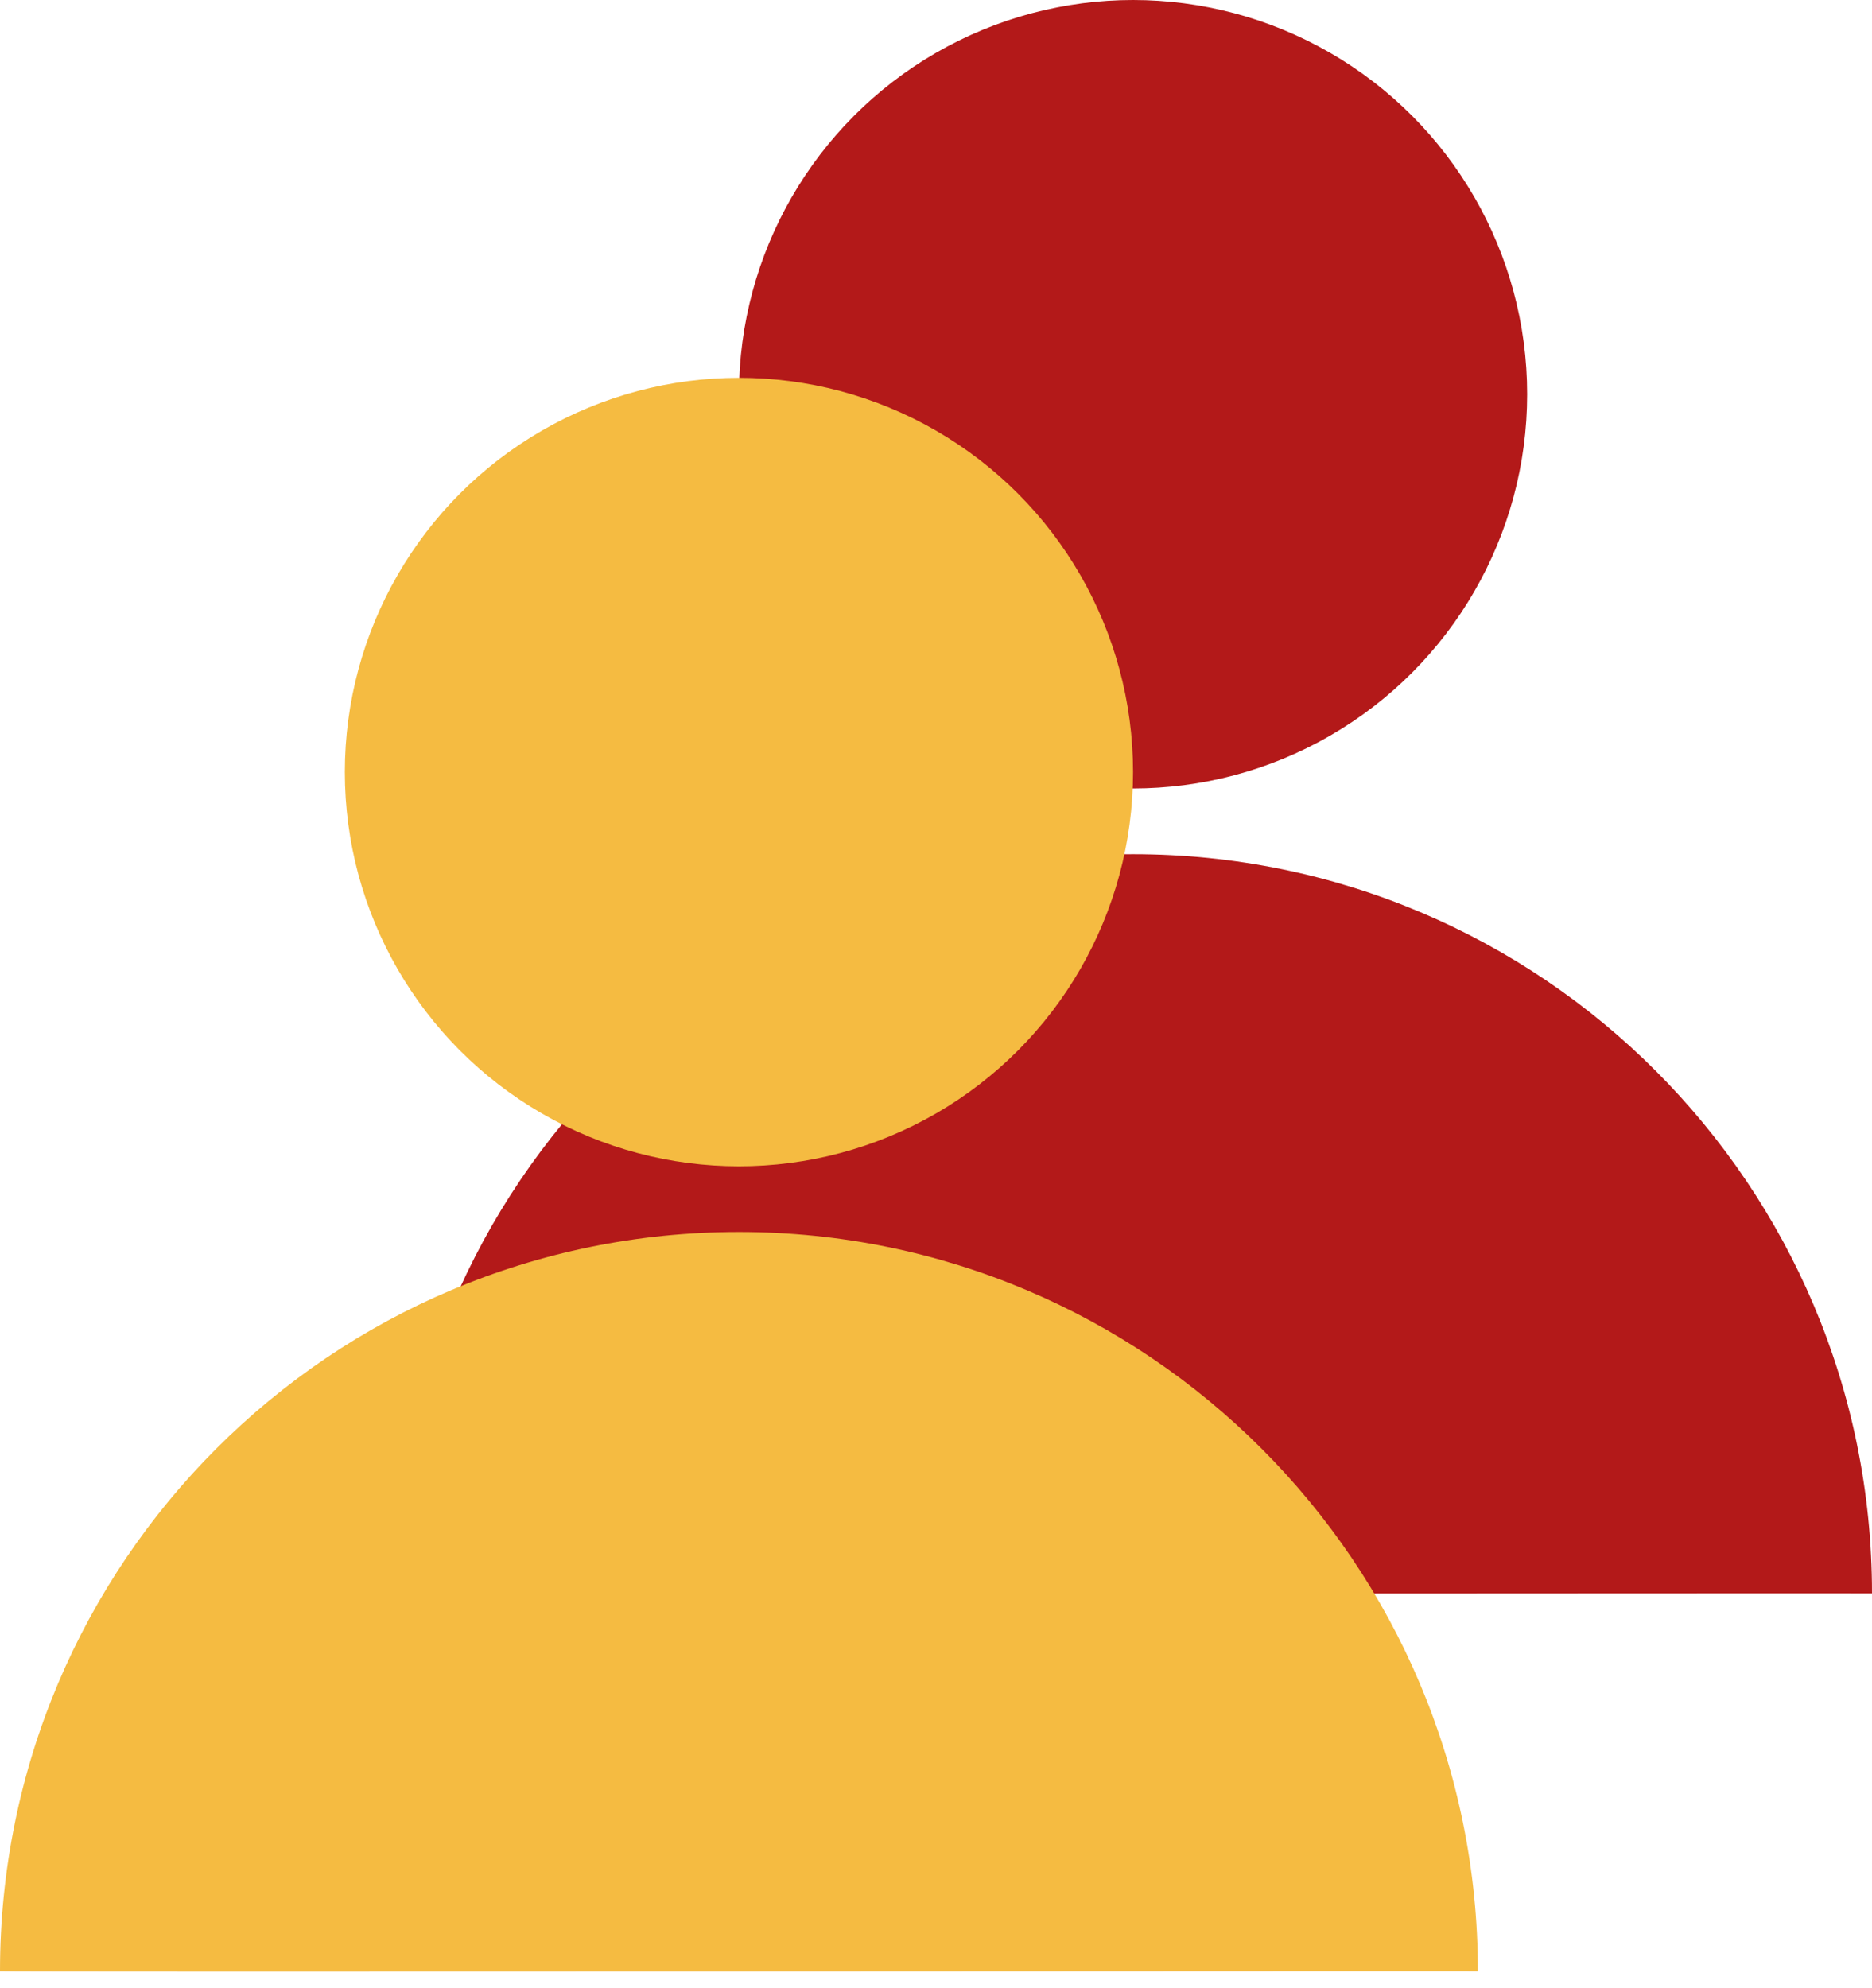
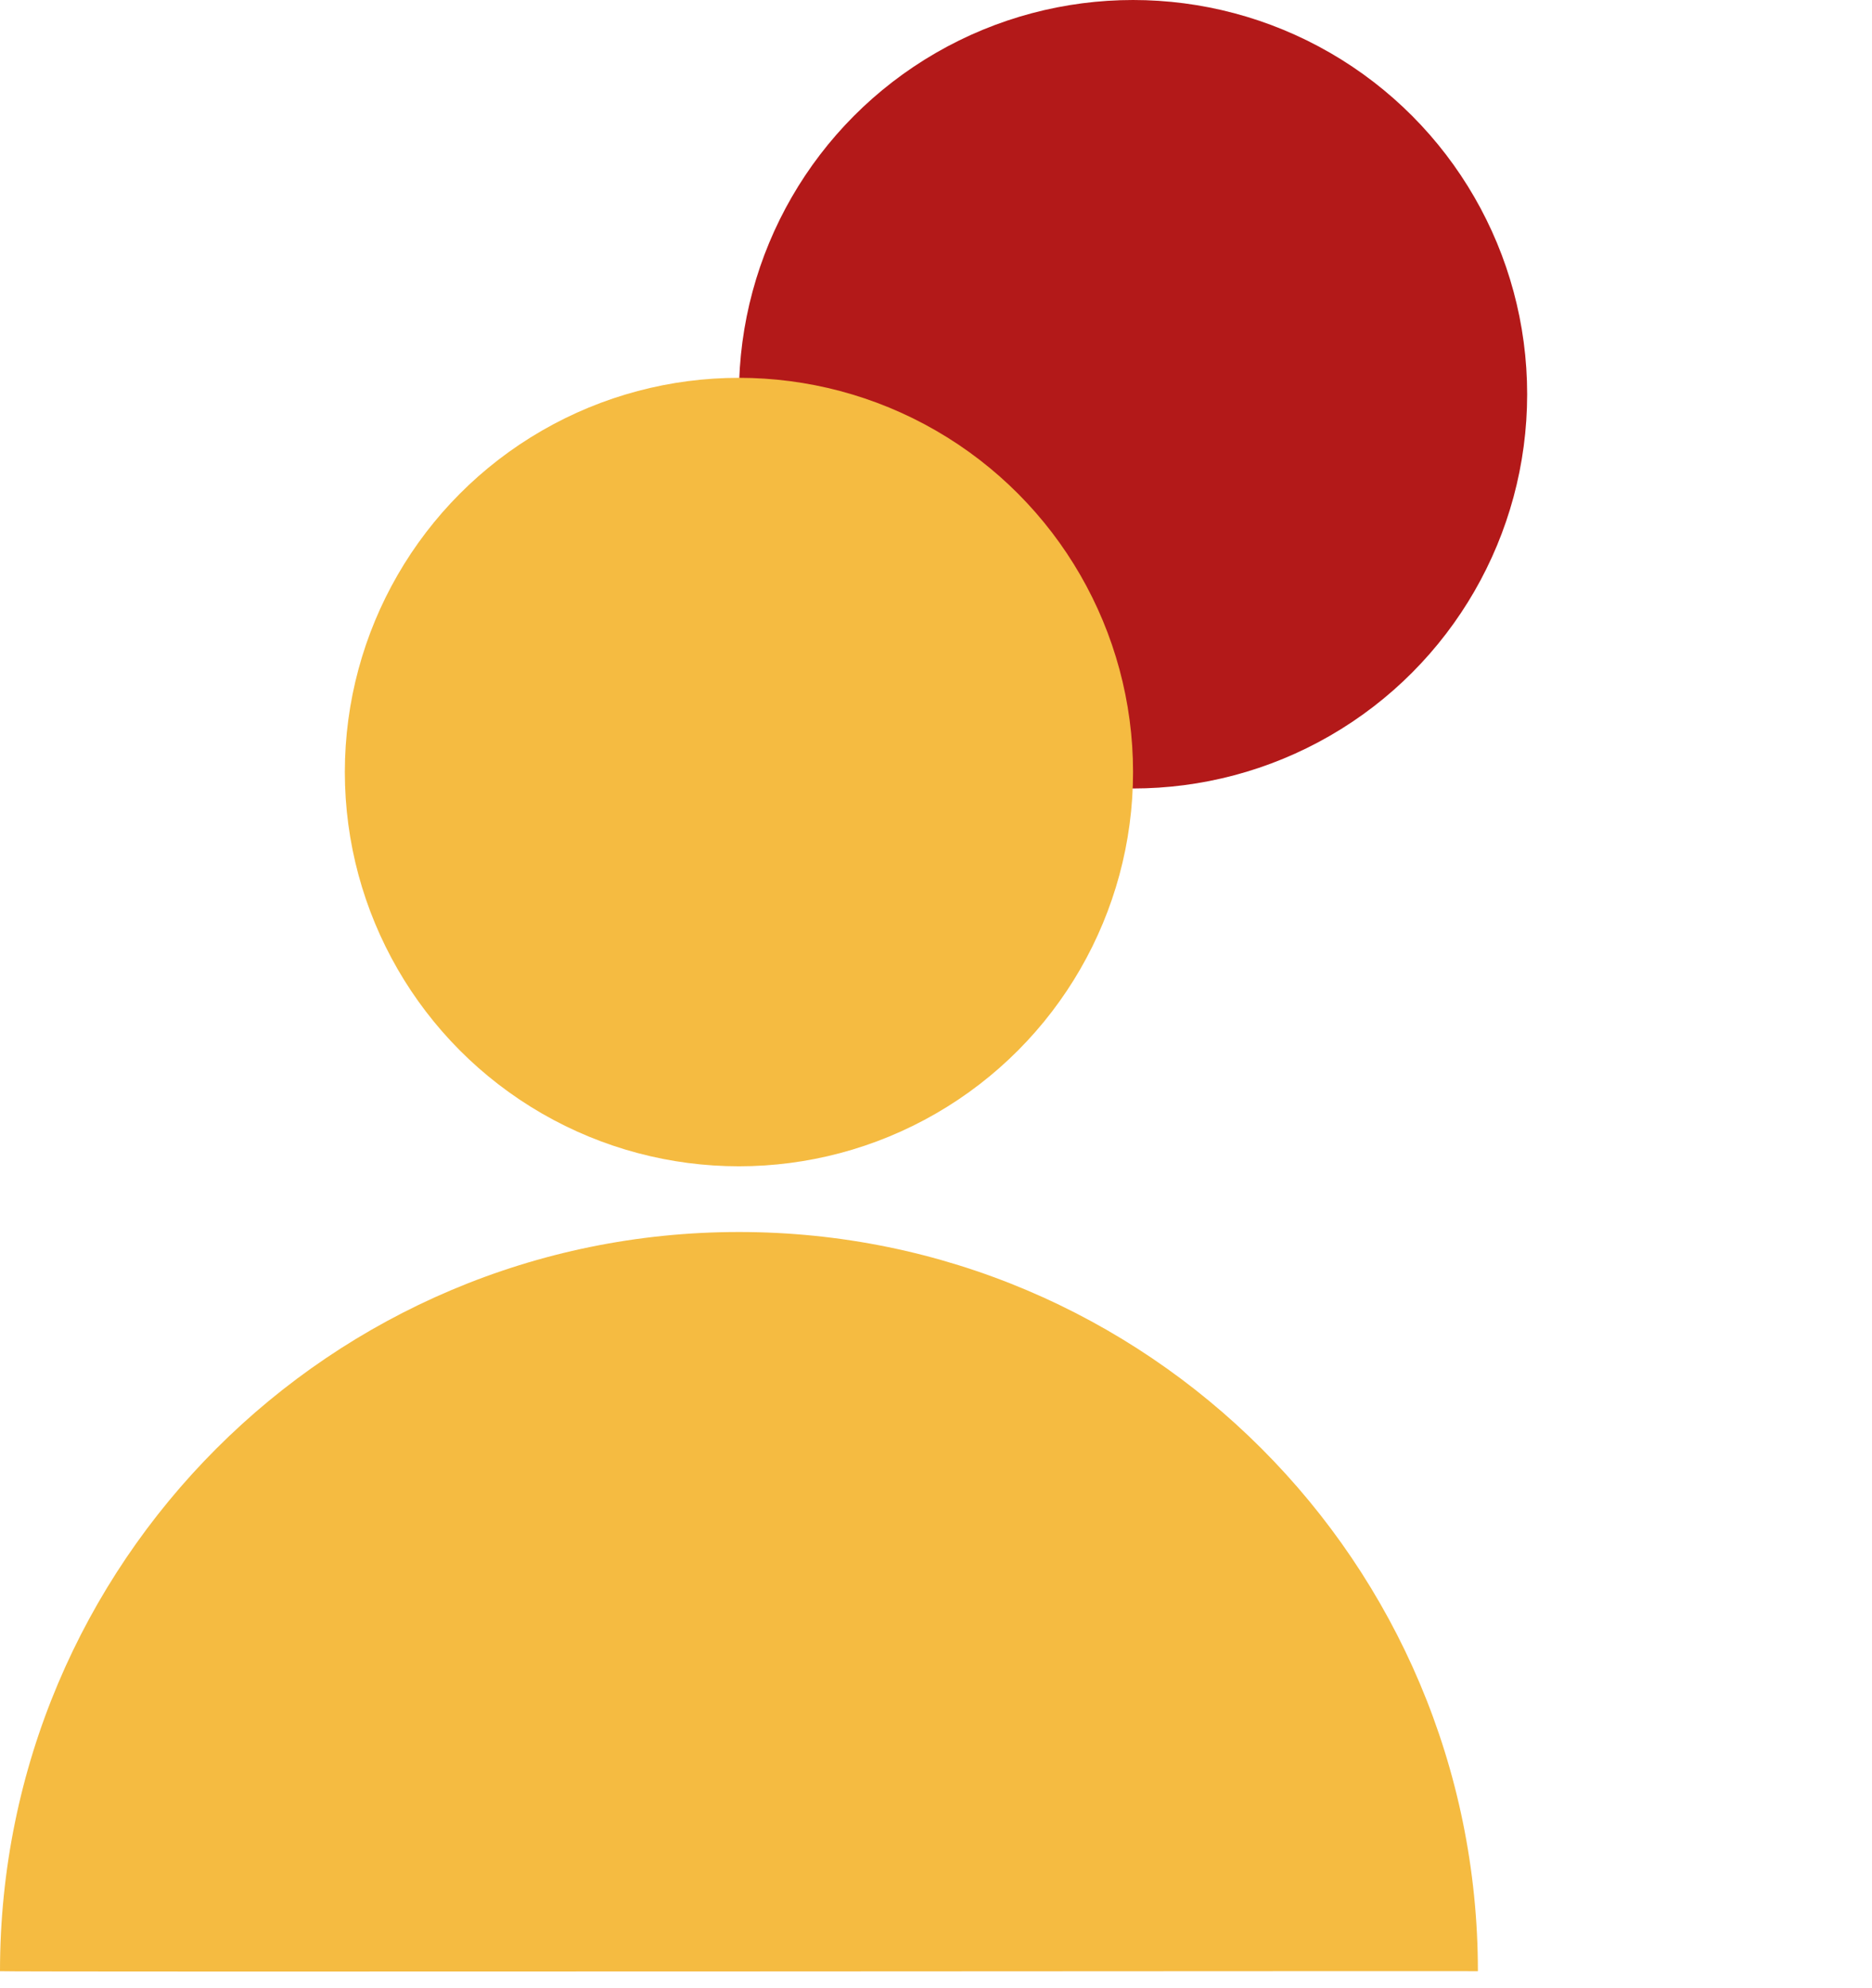
<svg xmlns="http://www.w3.org/2000/svg" width="114px" height="121px" viewBox="0 0 114 121" version="1.1">
  <title>ages_ICON</title>
  <g id="Pages" stroke="none" stroke-width="1" fill="none" fill-rule="evenodd">
    <g id="level1_PROMO_summer_camp" transform="translate(-80, -2146)">
      <g id="dates" transform="translate(74, 1440)">
        <g id="ages_ICON" transform="translate(6, 706)">
-           <path d="M114,97 C114,72.147 93.853,52 69,52 C44.147,52 24,72.147 24,97 C24,97.061 114,96.98 114,97 Z" id="Oval-Copy-6" fill="#B31919" />
          <circle id="Oval-Copy-5" fill="#B31919" cx="69" cy="24" r="24" />
          <path d="M90,120 C90,95.147 69.853,75 45,75 C20.147,75 0,95.147 0,120 C0,120.061 90,119.98 90,120 Z" id="Oval" fill="#F5BB41" />
          <circle id="Oval" fill="#F5BB41" cx="45" cy="47" r="24" />
        </g>
      </g>
    </g>
  </g>
</svg>